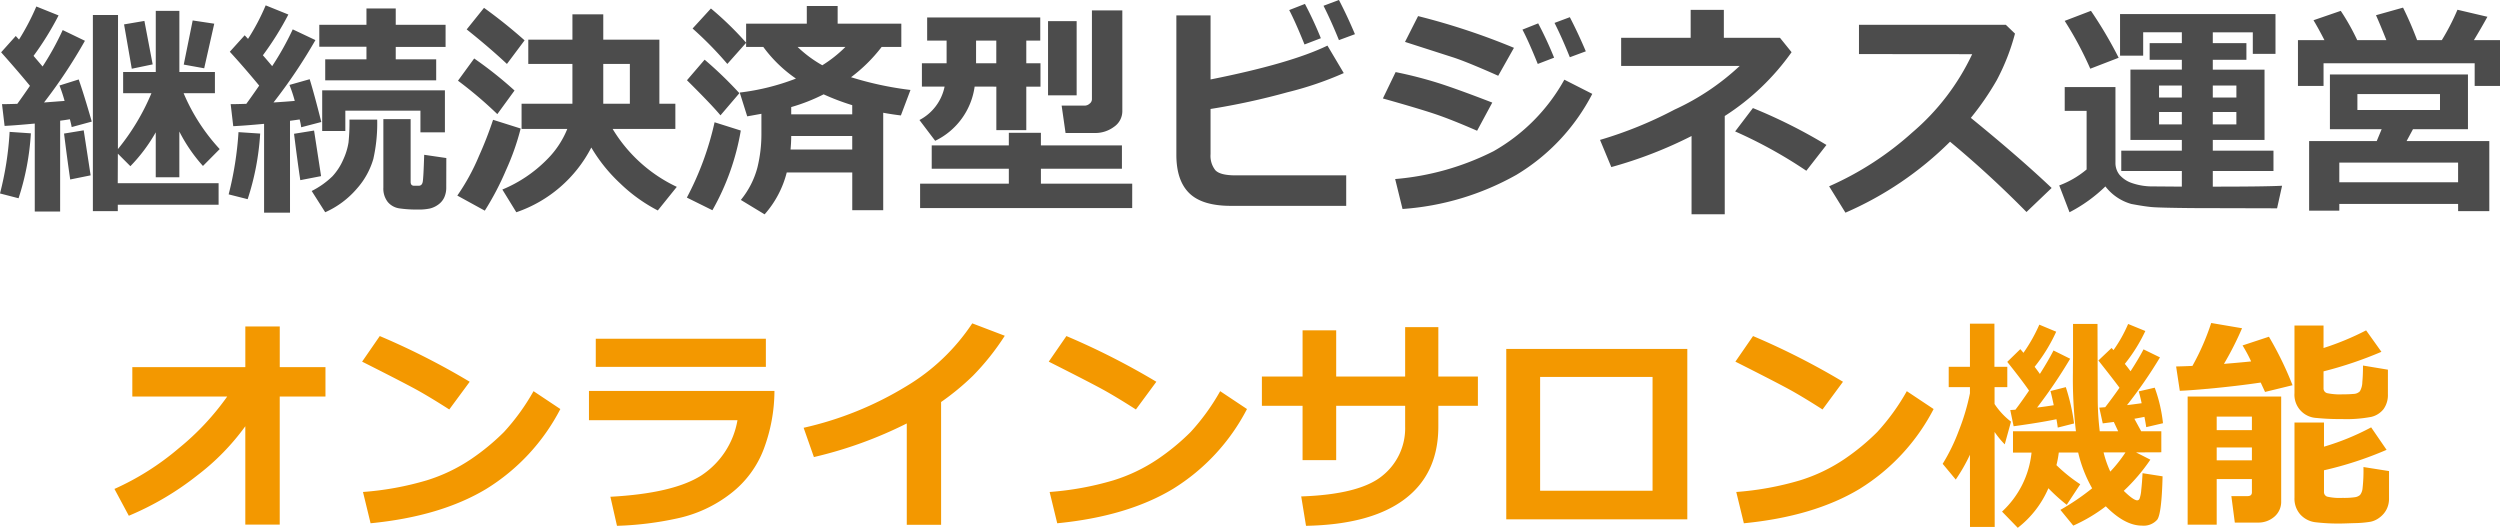
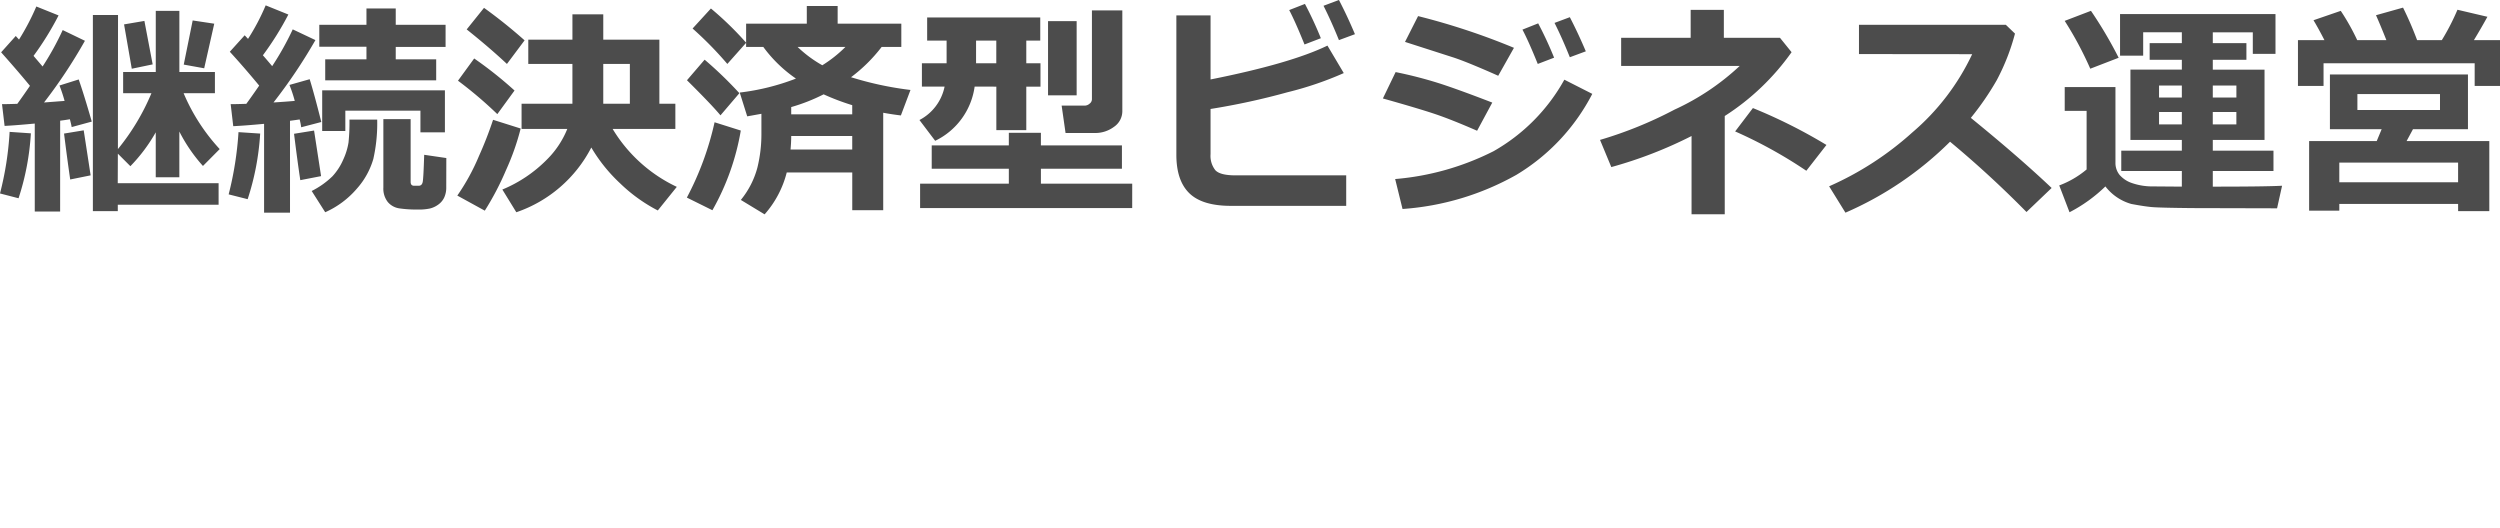
<svg xmlns="http://www.w3.org/2000/svg" width="349.531" height="73.797" viewBox="0 0 349.531 73.797">
  <g id="グループ_5144" data-name="グループ 5144" transform="translate(-540 -194.125)">
-     <path id="パス_151" data-name="パス 151" d="M18.969,31.719a32.712,32.712,0,0,1-6.7,6.859,40.8,40.8,0,0,1-9.586,5.656L.672,40.484A37.446,37.446,0,0,0,9.664,34.8a36.281,36.281,0,0,0,6.773-7.234H3.172V23.453h15.8V17.766h4.813v5.688h6.391v4.109H23.781V45.469H18.969ZM50.344,25.5l-2.859,3.875q-2.313-1.484-4.1-2.5T35.3,22.688l2.469-3.578A101.887,101.887,0,0,1,50.344,25.5Zm12.672,3.813A28.5,28.5,0,0,1,52.656,40.484q-6.391,3.844-16.172,4.8l-1.062-4.375a42.23,42.23,0,0,0,8.906-1.625,23.526,23.526,0,0,0,6.242-2.992,31.5,31.5,0,0,0,4.563-3.766,30.449,30.449,0,0,0,4.133-5.711ZM91.75,23.422H67.969V19.484H91.75Zm1.2,3.359a23.382,23.382,0,0,1-1.477,8.078,14.158,14.158,0,0,1-4.664,6.289,18.4,18.4,0,0,1-7.336,3.43,45.422,45.422,0,0,1-8.539,1.063l-.922-4.062q8.719-.469,12.672-2.953a11.556,11.556,0,0,0,5.094-7.75H67.016V26.781ZM116.25,45.5h-4.8V31.328a58.218,58.218,0,0,1-12.984,4.7l-1.437-4.094a47.5,47.5,0,0,0,14.344-5.8,28.689,28.689,0,0,0,9.234-8.8l4.547,1.734a34.764,34.764,0,0,1-4.469,5.609,35.681,35.681,0,0,1-4.437,3.656Zm30.094-20-2.859,3.875q-2.313-1.484-4.1-2.5T131.3,22.688l2.469-3.578A101.887,101.887,0,0,1,146.344,25.5Zm12.672,3.813a28.5,28.5,0,0,1-10.359,11.172q-6.391,3.844-16.172,4.8l-1.062-4.375a42.23,42.23,0,0,0,8.906-1.625,23.526,23.526,0,0,0,6.242-2.992,31.5,31.5,0,0,0,4.563-3.766,30.449,30.449,0,0,0,4.133-5.711Zm26.75-4.547H191.3v4.094h-5.531V31.75q0,6.625-4.719,10.172t-13.781,3.719l-.672-4.109q8.187-.281,11.359-2.9a8.488,8.488,0,0,0,3.172-6.883V28.859h-9.641v7.594h-4.7V28.859h-5.687V24.766h5.688V18.313h4.7v6.453h9.641V17.859h4.641Zm34.813,19.969H195.266V20.906h25.313Zm-4.859-4V24.828H200V40.734ZM242.344,25.5l-2.859,3.875q-2.313-1.484-4.1-2.5T227.3,22.688l2.469-3.578A101.887,101.887,0,0,1,242.344,25.5Zm12.672,3.813a28.5,28.5,0,0,1-10.359,11.172q-6.391,3.844-16.172,4.8l-1.062-4.375a42.23,42.23,0,0,0,8.906-1.625,23.526,23.526,0,0,0,6.242-2.992,31.5,31.5,0,0,0,4.563-3.766,30.449,30.449,0,0,0,4.133-5.711Zm5.078,6.391a24.709,24.709,0,0,1-1.984,3.469l-1.828-2.2a26.01,26.01,0,0,0,2.25-4.617,30.819,30.819,0,0,0,1.563-5.242V26.25h-2.969V23.406h2.969V17.375h3.422v6.031h1.8V26.25h-1.781v2.359a10.06,10.06,0,0,0,2.3,2.469l-.875,3.172a12.16,12.16,0,0,1-1.422-1.734l.016,13.281h-3.453Zm12.422-.312a13.9,13.9,0,0,1-.328,1.766,21.968,21.968,0,0,0,3.328,2.672L273.625,42.7a25.148,25.148,0,0,1-2.562-2.312,13.969,13.969,0,0,1-4.281,5.531l-2.2-2.266a13.029,13.029,0,0,0,4.125-8.25h-2.594V32.422h8.8a62.64,62.64,0,0,1-.422-8.281q0-.922.016-1.922v-4.8h3.422l.031,10.547a39.4,39.4,0,0,0,.281,4.453h2.578l-.609-1.3-1.547.2-.484-2.2.828-.062q.969-1.25,2-2.719-.766-1.047-2.953-3.812l1.844-1.75.266.3a19.33,19.33,0,0,0,2.047-3.656l2.406.984A22.8,22.8,0,0,1,281.75,23q.266.313.8,1.031,1.172-1.812,1.813-3.062l2.3,1.125a62.856,62.856,0,0,1-4.609,6.672q.7-.078,2.047-.266-.25-1.156-.406-1.656l2.234-.516a20.864,20.864,0,0,1,1.156,4.969l-2.344.547q-.062-.453-.25-1.437-.531.109-1.406.266l.953,1.75h2.813v2.938l-3.531.016,2,1.016a26,26,0,0,1-3.719,4.359q1.359,1.328,1.891,1.328a.363.363,0,0,0,.313-.227,4.635,4.635,0,0,0,.242-1.25q.117-1.023.18-2.32l2.8.438q-.125,5.234-.75,6.063a2.516,2.516,0,0,1-2.141.828q-2.375,0-5.047-2.7a22.366,22.366,0,0,1-4.547,2.7l-1.8-2.2a33.643,33.643,0,0,0,4.438-3.016,18.749,18.749,0,0,1-1.953-5Zm7.2,2.672a19.615,19.615,0,0,0,2.125-2.687h-3.062A14.935,14.935,0,0,0,279.719,38.063Zm-7.531-7.328q-2.219.469-5.984.984l-.469-2.266.719-.047q.859-1.125,1.906-2.672-.937-1.375-3.047-4.016l1.828-1.781q.156.172.438.516a22.7,22.7,0,0,0,2.219-3.937l2.359.984a23.045,23.045,0,0,1-3.016,4.906q.453.594.734,1,1.219-1.922,1.906-3.281l2.328,1.156a68.715,68.715,0,0,1-4.625,6.828q1.141-.141,2.328-.328-.234-1.156-.453-1.984l2.141-.547a28.085,28.085,0,0,1,1.156,5.078l-2.281.578Q272.3,31.328,272.188,30.734Zm28.563-5.125q-3.391.5-7.422.875l-.016.016-.031-.016q-2.391.219-3.844.281l-.516-3.406q.906-.016,2.281-.078a33.349,33.349,0,0,0,2.625-6l4.313.734A44.292,44.292,0,0,1,295.609,23q2.281-.187,3.8-.344a20.493,20.493,0,0,0-1.2-2.234l3.688-1.219a47.2,47.2,0,0,1,3.3,6.781l-3.844.938Zm17.781,1.625a3.359,3.359,0,0,1-.6,2.078,3.1,3.1,0,0,1-1.742,1.1,18.578,18.578,0,0,1-4.125.3,32.81,32.81,0,0,1-3.555-.156,3.24,3.24,0,0,1-3.039-3.453V17.641h4.063v3.141a38.352,38.352,0,0,0,5.953-2.469l2.141,3a55.015,55.015,0,0,1-8.094,2.734v2.359a.68.68,0,0,0,.57.7,8.616,8.616,0,0,0,1.992.156q.969,0,1.617-.062a1.279,1.279,0,0,0,.9-.367,2.629,2.629,0,0,0,.344-1.289q.094-.984.094-2.312l3.484.578ZM299.516,39.109h-4.922v6.375h-4.062V27.563h13.078V42.219a2.73,2.73,0,0,1-.937,2.133,3.413,3.413,0,0,1-2.359.836h-3.187l-.484-3.7h2.266q.609,0,.609-.547Zm0-6.844V30.375h-4.922v1.891Zm-4.922,4.219h4.922v-1.8h-4.922Zm24.094,5.344a3.287,3.287,0,0,1-.328,1.477,3.249,3.249,0,0,1-.945,1.141,3.175,3.175,0,0,1-1.266.617,14.6,14.6,0,0,1-2.258.2q-1.609.055-1.828.055a26.9,26.9,0,0,1-3.742-.187,3.406,3.406,0,0,1-2.031-1.07,3.317,3.317,0,0,1-.82-2.352V31.2h4.125v3.375a34.57,34.57,0,0,0,6.594-2.7l2.156,3.141a49.741,49.741,0,0,1-8.75,2.859v3a.668.668,0,0,0,.453.688,7.891,7.891,0,0,0,2.141.172,10.663,10.663,0,0,0,1.734-.094,1.39,1.39,0,0,0,.711-.312,1.775,1.775,0,0,0,.352-.922,21.773,21.773,0,0,0,.125-2.984l3.578.563Z" transform="translate(555.328 222)" fill="#f39800" />
    <path id="パス_150" data-name="パス 150" d="M8.891,1.7H5.344v-12.3q-2.641.25-4.219.328L.766-13.312q.766,0,2.141-.047.859-1.187,1.766-2.516-1.641-2-4.031-4.687l2.047-2.281.453.5a33.171,33.171,0,0,0,2.422-4.625l3.109,1.25a41.49,41.49,0,0,1-3.5,5.656l1.266,1.484A39.283,39.283,0,0,0,9.25-23.672l3.109,1.5a72,72,0,0,1-5.719,8.625l2.875-.219A21.792,21.792,0,0,0,8.8-15.922l2.688-.844q.734,2.094,1.828,5.891l-2.812.766q-.031-.25-.25-1.094-.734.125-1.359.2ZM31.047.75H16.953v.891H13.469V-25.781h3.516l-.016,18.75a31.511,31.511,0,0,0,4.688-7.812H17.7v-2.969h4.563v-8.547h3.3v8.547h4.969v2.969H26.156A26.918,26.918,0,0,0,31.2-7.031L28.859-4.672a22.284,22.284,0,0,1-3.3-4.812v6.391h-3.3V-9.375a22.835,22.835,0,0,1-3.547,4.734l-1.75-1.75-.016,4.125H31.047Zm-.609-25.312-1.406,6.234-2.859-.516,1.25-6.172Zm-8.609,5.688-2.922.609-1.078-6.2,2.844-.484ZM13.156-3.359,10.3-2.781Q9.906-5.469,9.438-9.2l2.75-.453ZM4.8-9.234A35.7,35.7,0,0,1,3.078-.156L.484-.828A44.237,44.237,0,0,0,1.828-9.437ZM41.031,1.859H37.406V-10.562q-2.656.25-4.312.328l-.359-3.078q.781,0,2.188-.047.687-.937,1.8-2.547-2.187-2.641-4.109-4.734l2.078-2.3q.125.125.469.5a30.366,30.366,0,0,0,2.469-4.687L40.8-25.844a41.806,41.806,0,0,1-3.562,5.7q.312.344,1.3,1.516a40.4,40.4,0,0,0,2.875-5.141l3.172,1.5a73.868,73.868,0,0,1-5.859,8.719q1.8-.109,2.969-.219A19.141,19.141,0,0,0,40.953-16l2.828-.8q.656,2.125,1.625,5.984l-2.812.734a7.881,7.881,0,0,0-.219-1.094q-.266.047-1.344.188Zm21.75-23.172H55.813v1.734h5.656v2.938H45.953v-2.937h5.766v-1.766H45.125v-3.062h6.594v-2.281h4.094v2.281h6.969ZM62.688-9.375H59.266v-3.031h-10.5v2.844H45.531V-15.25H62.688Zm.188,7.688a3.35,3.35,0,0,1-.273,1.4A2.535,2.535,0,0,1,61.773.719a3.267,3.267,0,0,1-1.172.555,7.321,7.321,0,0,1-1.648.148,16.984,16.984,0,0,1-2.641-.164A2.6,2.6,0,0,1,54.7.367a3.031,3.031,0,0,1-.617-2.023v-9.562h3.813v8.766q0,.547.484.547h.641q.469,0,.57-.57t.2-3.758l3.094.453Zm-9.656-9.469a22.534,22.534,0,0,1-.539,5.5,10.727,10.727,0,0,1-2.289,4.141A12.544,12.544,0,0,1,45.953,1.8L44.063-1.172a11.639,11.639,0,0,0,2.9-2.055A8.261,8.261,0,0,0,48.477-5.57a8.988,8.988,0,0,0,.734-2.383,27.44,27.44,0,0,0,.133-3.2ZM45.375-3.25l-2.906.563q-.406-2.7-.875-6.484l2.8-.453ZM36.859-9.2a36.241,36.241,0,0,1-1.75,9.172L32.453-.7a46.709,46.709,0,0,0,1.375-8.7ZM73.828-22.234l-2.469,3.3q-2.469-2.312-5.625-4.828l2.422-3.016A70.477,70.477,0,0,1,73.828-22.234ZM83.156-7.25A18.534,18.534,0,0,1,72.672,1.8L70.719-1.375a18.924,18.924,0,0,0,6.258-4.219,12.739,12.739,0,0,0,2.82-4.25H73.406v-3.531h7.109v-5.562H74.344v-3.391h6.172v-3.547h4.313v3.547h7.844v8.953h2.234v3.531H86.141A20.844,20.844,0,0,0,95.109-1.75l-2.656,3.3A22.315,22.315,0,0,1,87.2-2.227,22.388,22.388,0,0,1,83.156-7.25Zm1.672-11.687v5.563h3.719v-5.562ZM72.422-15.219l-2.406,3.3a57.45,57.45,0,0,0-5.5-4.672L66.781-19.7A55.1,55.1,0,0,1,72.422-15.219Zm.859,5.313a34.471,34.471,0,0,1-2.055,5.828,39.342,39.342,0,0,1-2.961,5.656L64.422-.531A29.733,29.733,0,0,0,67.453-6.07a51.88,51.88,0,0,0,1.969-5.055Zm37.2,6.141a14.048,14.048,0,0,1-3.094,5.859L104.063.078a12.041,12.041,0,0,0,2.313-4.516,19.573,19.573,0,0,0,.563-4.7v-2.828l-1.984.359-1.047-3.328a32.178,32.178,0,0,0,7.859-1.953,18.979,18.979,0,0,1-4.562-4.422H104.8v-.578l-2.625,2.953a50.286,50.286,0,0,0-4.859-4.953l2.563-2.8a45.1,45.1,0,0,1,4.922,4.781v-2.656h8.484v-2.469h4.313v2.469H126.5v3.25h-2.75a21.99,21.99,0,0,1-4.281,4.234,46.357,46.357,0,0,0,8.313,1.781l-1.344,3.563q-1.187-.141-2.469-.375V1.516h-4.328V-3.766Zm4.969-14.984a17.885,17.885,0,0,0,3.234-2.562H112A16.993,16.993,0,0,0,115.453-18.75Zm-4.344,5.844v1.016h8.531v-1.281a32.869,32.869,0,0,1-4-1.516A25.3,25.3,0,0,1,111.109-12.906Zm0,4.047q0,.875-.094,1.891h8.625V-8.859Zm-7.25-5.984-2.641,3.094Q100-13.219,96.531-16.656L99-19.531A54.543,54.543,0,0,1,103.859-14.844Zm.2,5.219a34.087,34.087,0,0,1-3.969,11.141L96.516-.25a41.749,41.749,0,0,0,3.875-10.531Zm53.344-2.75a2.651,2.651,0,0,1-1.172,2.234,4.355,4.355,0,0,1-2.641.859h-4.125l-.547-3.828h3.234a1.044,1.044,0,0,0,.672-.273.782.782,0,0,0,.328-.6V-26.422h4.25ZM136.75-15.766a9.912,9.912,0,0,1-5.516,7.578l-2.2-2.906a6.789,6.789,0,0,0,3.516-4.672h-3.172v-3.266h3.453V-22.2h-2.719v-3.234h15.813V-22.2h-1.953v3.172h1.984v3.266h-1.984v6.078h-4.187v-6.078Zm.2-3.266h2.828V-22.2h-2.828Zm14.063,4.484h-4V-24.922h4Zm7.766,15.766H129.125V-2.2h12.406V-4.281H130.75V-7.547h10.781V-9.312h4.484v1.766h11.328v3.266H146.016V-2.2h12.766ZM188.7.906H172.578q-4,0-5.812-1.766t-1.812-5.375V-25.719h4.781v8.953Q180.938-19,186.078-21.5l2.281,3.844a46.88,46.88,0,0,1-7.875,2.68,97.732,97.732,0,0,1-10.75,2.336v6.313a3.24,3.24,0,0,0,.664,2.242q.664.727,2.82.727H188.7Zm1.219-24-2.234.828q-1.031-2.562-2.156-4.8l2.156-.812Q188.844-25.656,189.922-23.094Zm-4.766.563-2.281.875q-1.281-3.172-2.141-4.812l2.2-.859A51.633,51.633,0,0,1,185.156-22.531Zm27,1.344-2.2,3.906q-1.7-.766-3.516-1.516t-2.953-1.109l-6.562-2.109,1.828-3.609A95.389,95.389,0,0,1,212.156-21.187Zm-3.031,7.656L207-9.594q-3.469-1.516-5.711-2.281t-7.461-2.234l1.781-3.687a58.88,58.88,0,0,1,5.945,1.523Q204.234-15.422,209.125-13.531Zm13.984-1.219a28.372,28.372,0,0,1-10.6,11.313,37.76,37.76,0,0,1-15.93,4.781l-1.031-4.187A37.267,37.267,0,0,0,209.3-6.734a25.947,25.947,0,0,0,9.9-10ZM222.2-20.7l-2.234.828q-1.094-2.734-2.141-4.8l2.141-.8Q221.156-23.172,222.2-20.7Zm-4.437.891-2.281.875q-1.25-3.109-2.141-4.8l2.2-.875A51.633,51.633,0,0,1,217.766-19.812ZM241.625,2.078h-4.641V-8.859a59.677,59.677,0,0,1-11.219,4.344l-1.578-3.8A56.516,56.516,0,0,0,234.6-12.547a34.05,34.05,0,0,0,9.117-6.109H227.141v-3.937h9.719V-26.5H241.5v3.906h7.844l1.625,2.016a33.679,33.679,0,0,1-9.344,8.922Zm14.219-9.687L253.031-4a64.093,64.093,0,0,0-9.953-5.5l2.484-3.266A72.943,72.943,0,0,1,255.844-7.609Zm31.484,6.016-3.516,3.359a144.386,144.386,0,0,0-10.687-9.828A47.606,47.606,0,0,1,258.5,1.859l-2.281-3.687a43.628,43.628,0,0,0,11.633-7.531A32.572,32.572,0,0,0,276.219-20.3l-15.828-.016v-4.094h20.531l1.281,1.234a30.137,30.137,0,0,1-2.555,6.523,38.96,38.96,0,0,1-3.617,5.258Q282.781-5.906,287.328-1.594ZM296.7-19.8l-3.969,1.531a48.785,48.785,0,0,0-3.578-6.687l3.672-1.406A58.914,58.914,0,0,1,296.7-19.8ZM319.547-1.906l-.7,3.156-11.875-.031q-4.562-.047-5.625-.141T298.469.641a6.952,6.952,0,0,1-3.625-2.453A20.974,20.974,0,0,1,289.828,1.8l-1.437-3.75a13.03,13.03,0,0,0,3.828-2.234v-8.187h-3.062V-15.7h7.094V-5.141a2.649,2.649,0,0,0,.57,1.711,3.986,3.986,0,0,0,1.758,1.156,8.7,8.7,0,0,0,2.953.461l4,.031V-3.969h-8.469V-6.812h8.469v-1.5h-7.187v-9.828h7.188v-1.375h-4.5v-2.328h4.5v-1.516h-5.406v3.266h-3.234v-5.812h21.734v5.563h-3.172v-3.016h-5.594v1.516h4.7v2.328h-4.7v1.375h7.234v9.828h-7.234v1.5h8.484v2.844h-8.484v2.188Q317.266-1.781,319.547-1.906Zm-9.687-12.328h3.3v-1.687h-3.3Zm-7.516,0h3.188v-1.687h-3.187Zm3.188,2.016h-3.187v1.734h3.188Zm7.625,0h-3.3v1.734h3.3Zm12.313-10.047q-.859-1.672-1.531-2.781l3.813-1.312a31.355,31.355,0,0,1,2.3,4.094h4.078q-.891-2.234-1.453-3.484l3.781-1.062a47.754,47.754,0,0,1,1.969,4.547h3.453a32.093,32.093,0,0,0,2.188-4.25l4.188.984q-.875,1.594-1.891,3.266h3.656v6.406h-3.547v-3.172H325.344v3.172h-3.578v-6.406ZM344.156.641H327.547v.938h-4.219V-8.156h9.453l.688-1.656h-7.234v-7.656h19.3v7.656h-7.687l-.891,1.656h11.563v9.8h-4.359ZM341.625-12.5v-2.219H330.078V-12.5ZM327.547-2.391h16.609v-2.75H327.547Z" transform="translate(539.516 222)" fill="#4c4c4c" />
  </g>
</svg>